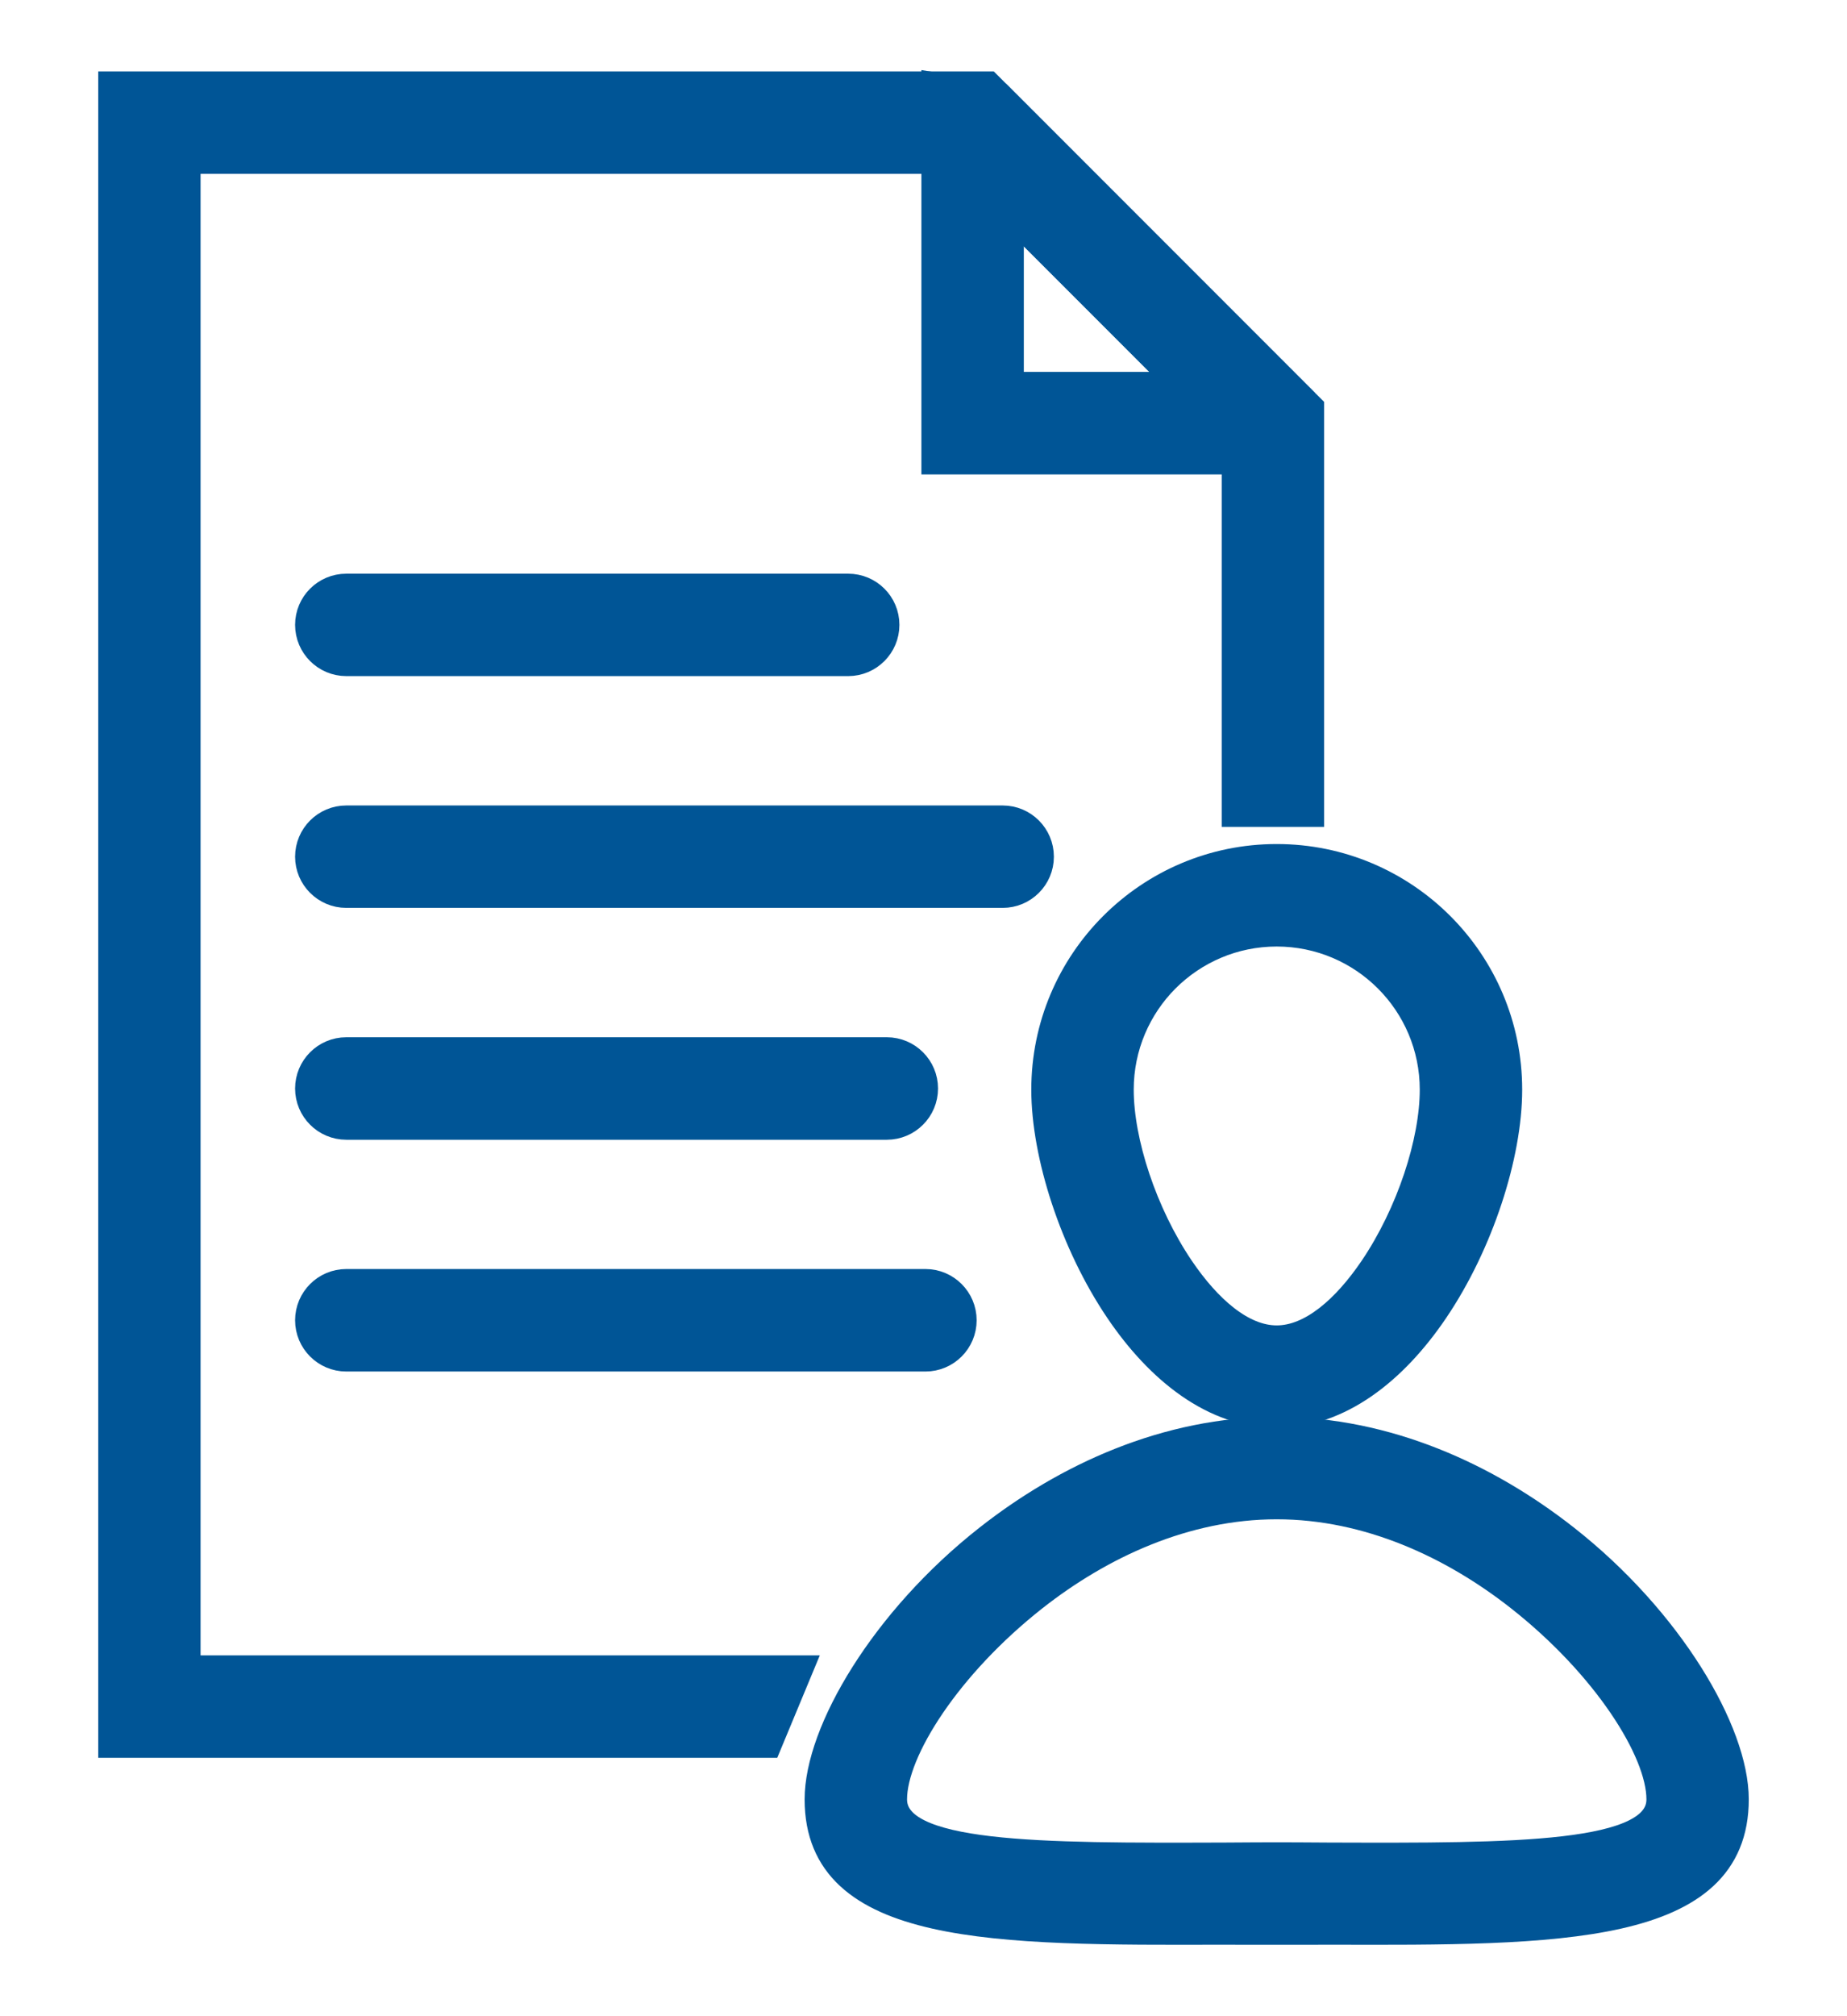
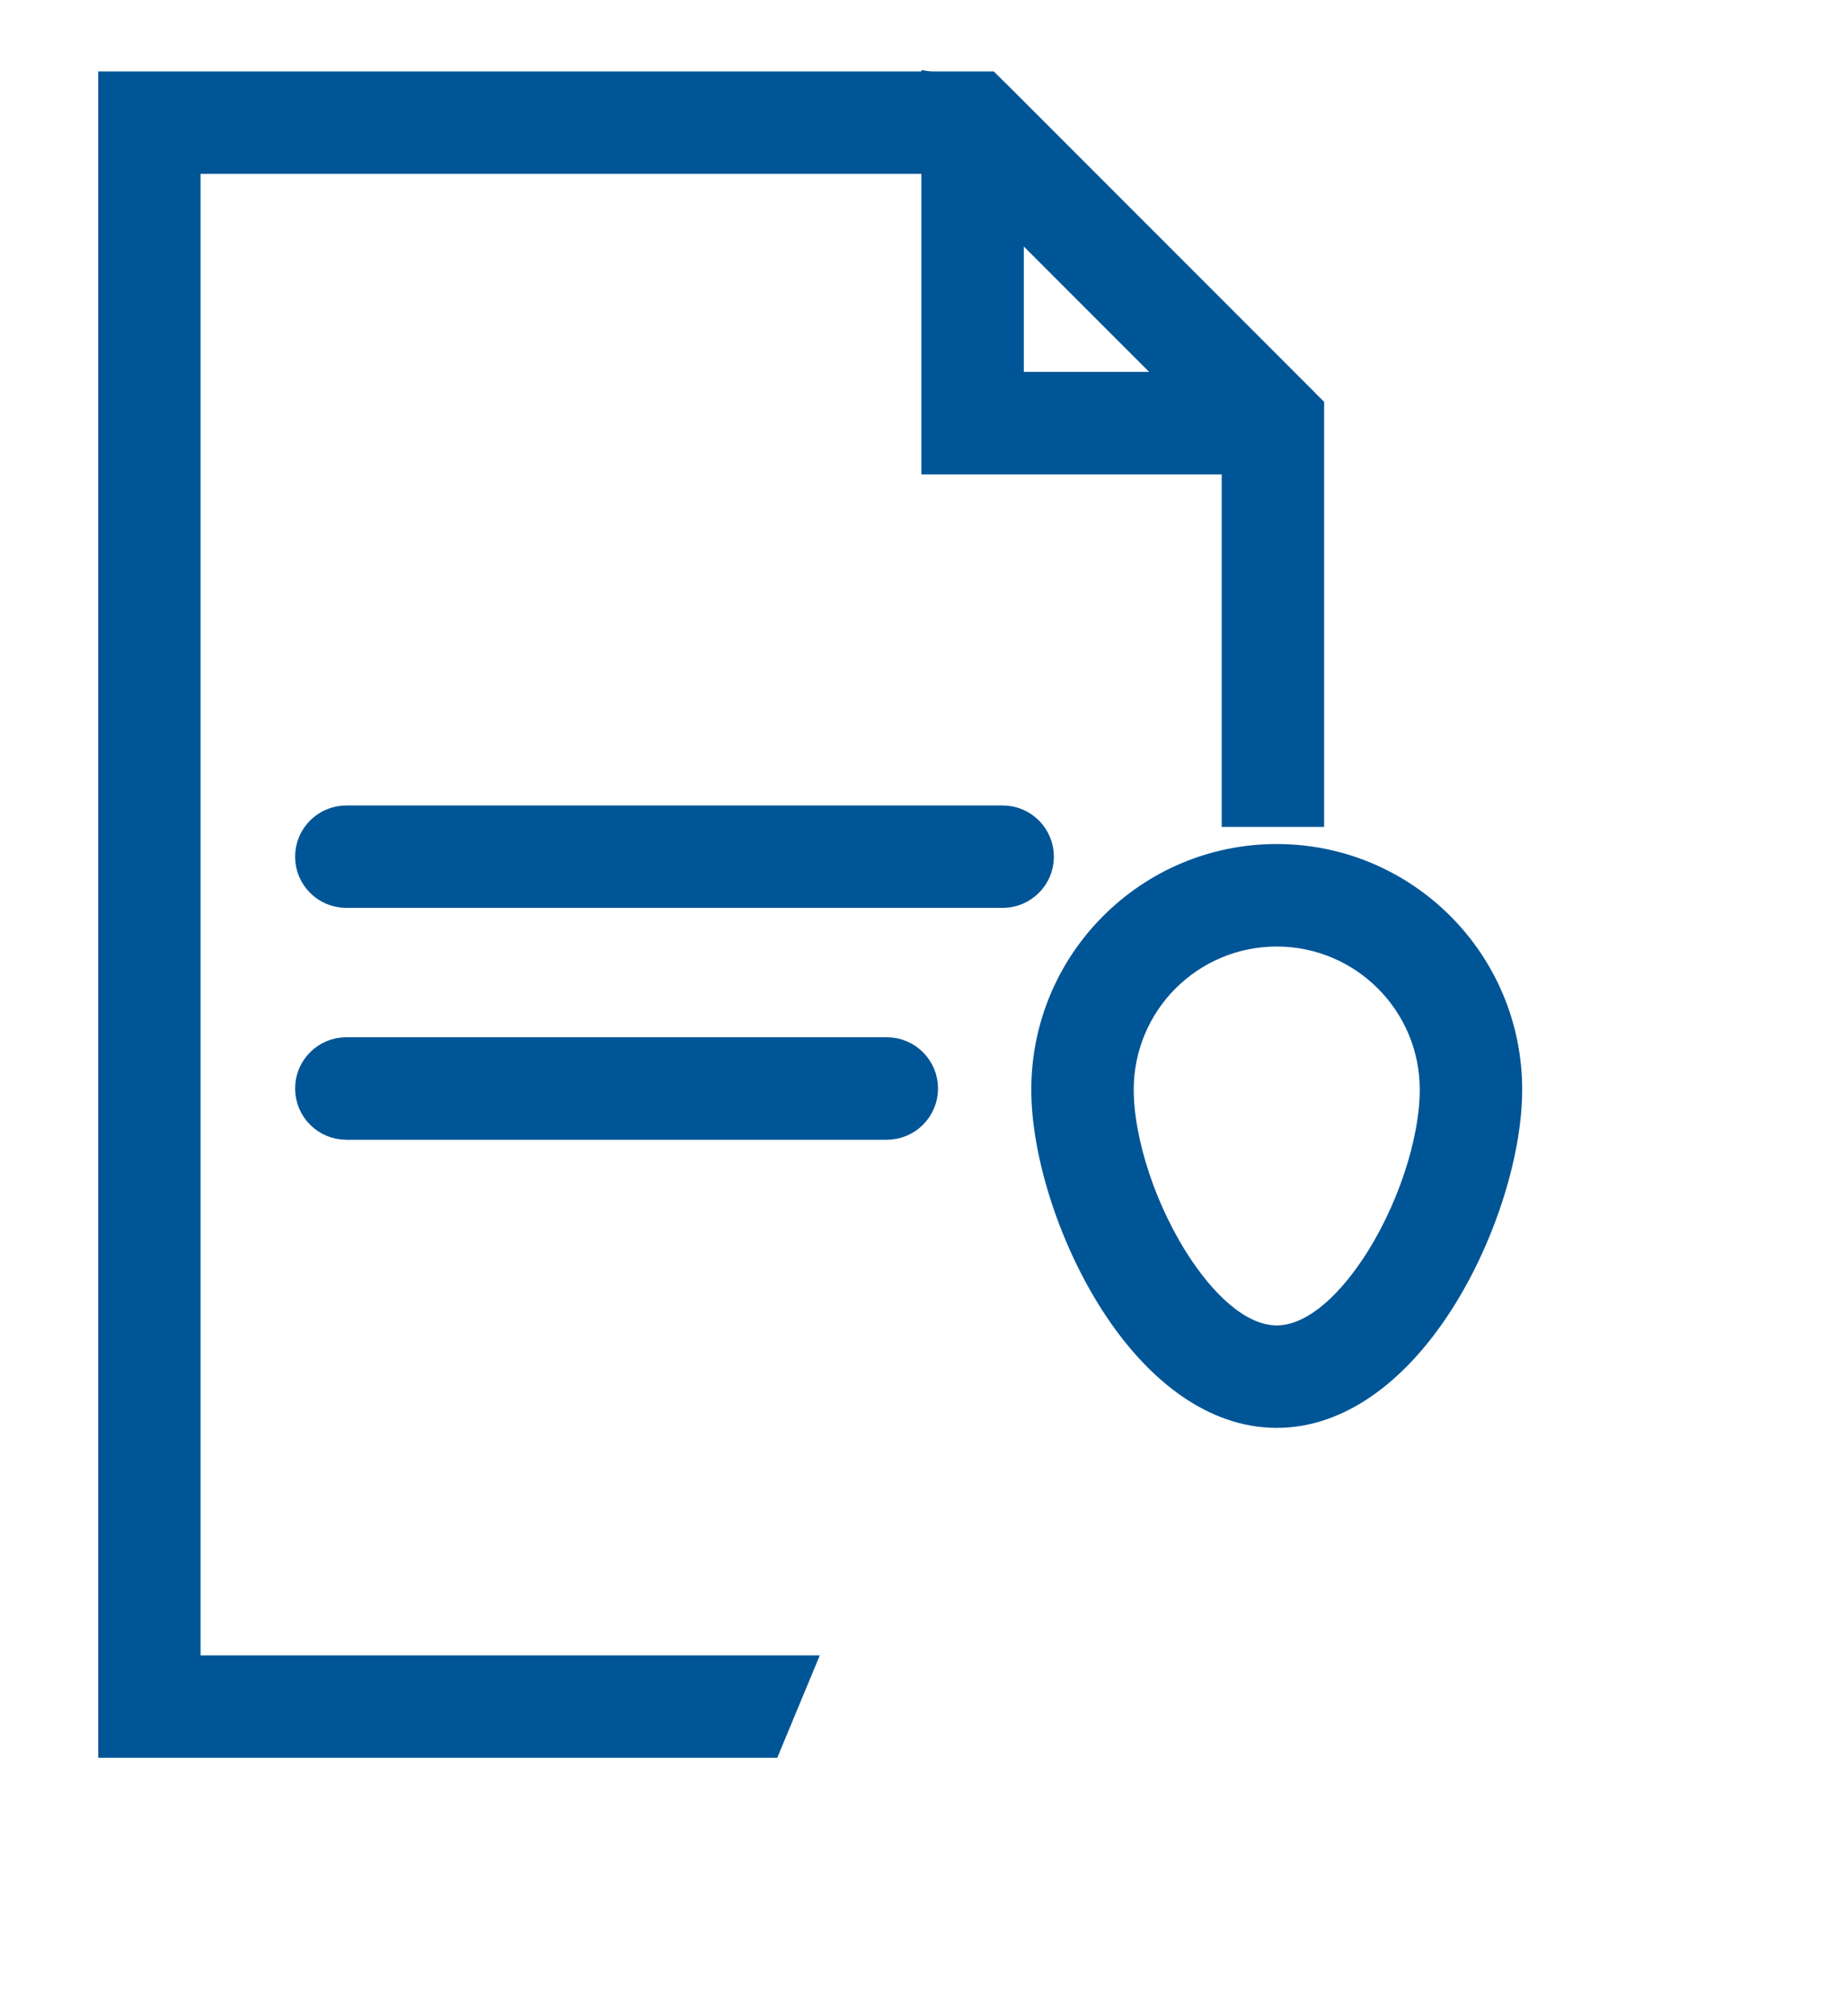
<svg xmlns="http://www.w3.org/2000/svg" width="22" height="24" viewBox="0 0 22 24" fill="none">
  <path d="M15.207 10.197C15.973 10.197 16.667 10.508 17.169 11.01C17.671 11.512 17.981 12.205 17.981 12.971C17.981 13.75 17.64 14.809 17.101 15.605C16.616 16.322 15.959 16.847 15.207 16.847C14.456 16.847 13.799 16.322 13.314 15.605C12.775 14.809 12.434 13.75 12.434 12.971C12.434 12.205 12.744 11.512 13.246 11.01C13.748 10.508 14.441 10.197 15.207 10.197ZM16.518 11.66C16.183 11.325 15.719 11.117 15.207 11.117C14.695 11.117 14.232 11.325 13.896 11.66C13.561 11.996 13.354 12.459 13.354 12.971C13.354 13.59 13.632 14.442 14.072 15.092C14.399 15.574 14.801 15.927 15.207 15.927C15.614 15.927 16.016 15.574 16.343 15.092C16.783 14.442 17.061 13.59 17.061 12.971C17.061 12.459 16.854 11.996 16.518 11.66Z" fill="#005596" stroke="#005596" stroke-width="0.3" />
-   <path d="M15.207 22.08C15.572 22.08 15.334 22.081 15.832 22.083C18.047 22.09 19.761 22.095 19.761 21.419C19.761 20.843 19.11 19.828 18.091 19.027C17.299 18.404 16.294 17.935 15.207 17.935C14.121 17.935 13.115 18.404 12.323 19.027C11.305 19.828 10.654 20.843 10.654 21.419C10.654 22.095 12.368 22.09 14.583 22.083C15.081 22.081 14.843 22.08 15.207 22.08ZM15.832 22.999C15.744 22.999 15.995 23 15.207 23C14.42 23 14.671 22.999 14.583 22.999C11.85 23.007 9.734 23.014 9.734 21.419C9.734 20.605 10.522 19.275 11.756 18.305C12.691 17.569 13.891 17.015 15.207 17.015C16.524 17.015 17.724 17.569 18.659 18.305C19.893 19.275 20.68 20.605 20.68 21.419C20.68 23.014 18.565 23.007 15.832 22.999Z" fill="#005596" stroke="#005596" stroke-width="0.3" />
  <path d="M15.162 5.497H15.145H11.585H11.125V5.037V1.46V1.01L11.91 1.135L15.487 4.712L15.162 5.497ZM12.045 4.577H14.052L12.045 2.57V4.577Z" fill="#005596" stroke="#005596" stroke-width="0.3" />
  <path d="M9.158 20.774H1.779H1.32V20.315V1.46V1H1.779H11.144H11.585H11.775L11.91 1.135L15.487 4.712L15.622 4.846V5.037V9.693H14.702V5.227L11.395 1.92H2.239V19.855H9.54L9.158 20.774Z" fill="#005596" stroke="#005596" stroke-width="0.3" />
-   <path d="M4.125 6.979C3.871 6.979 3.665 7.184 3.665 7.438C3.665 7.692 3.871 7.898 4.125 7.898H10.103C10.357 7.898 10.563 7.692 10.563 7.438C10.563 7.184 10.357 6.979 10.103 6.979H4.125Z" fill="#005596" stroke="#005596" stroke-width="0.3" />
  <path d="M4.125 9.738C3.871 9.738 3.665 9.944 3.665 10.198C3.665 10.451 3.871 10.657 4.125 10.657H11.943C12.197 10.657 12.403 10.451 12.403 10.198C12.403 9.944 12.197 9.738 11.943 9.738H4.125Z" fill="#005596" stroke="#005596" stroke-width="0.3" />
  <path d="M4.125 12.497C3.871 12.497 3.665 12.703 3.665 12.957C3.665 13.211 3.871 13.417 4.125 13.417H10.563C10.817 13.417 11.023 13.211 11.023 12.957C11.023 12.703 10.817 12.497 10.563 12.497H4.125Z" fill="#005596" stroke="#005596" stroke-width="0.3" />
-   <path d="M4.125 15.256C3.871 15.256 3.665 15.462 3.665 15.716C3.665 15.97 3.871 16.176 4.125 16.176H11.023C11.277 16.176 11.483 15.97 11.483 15.716C11.483 15.462 11.277 15.256 11.023 15.256H4.125Z" fill="#005596" stroke="#005596" stroke-width="0.3" />
</svg>